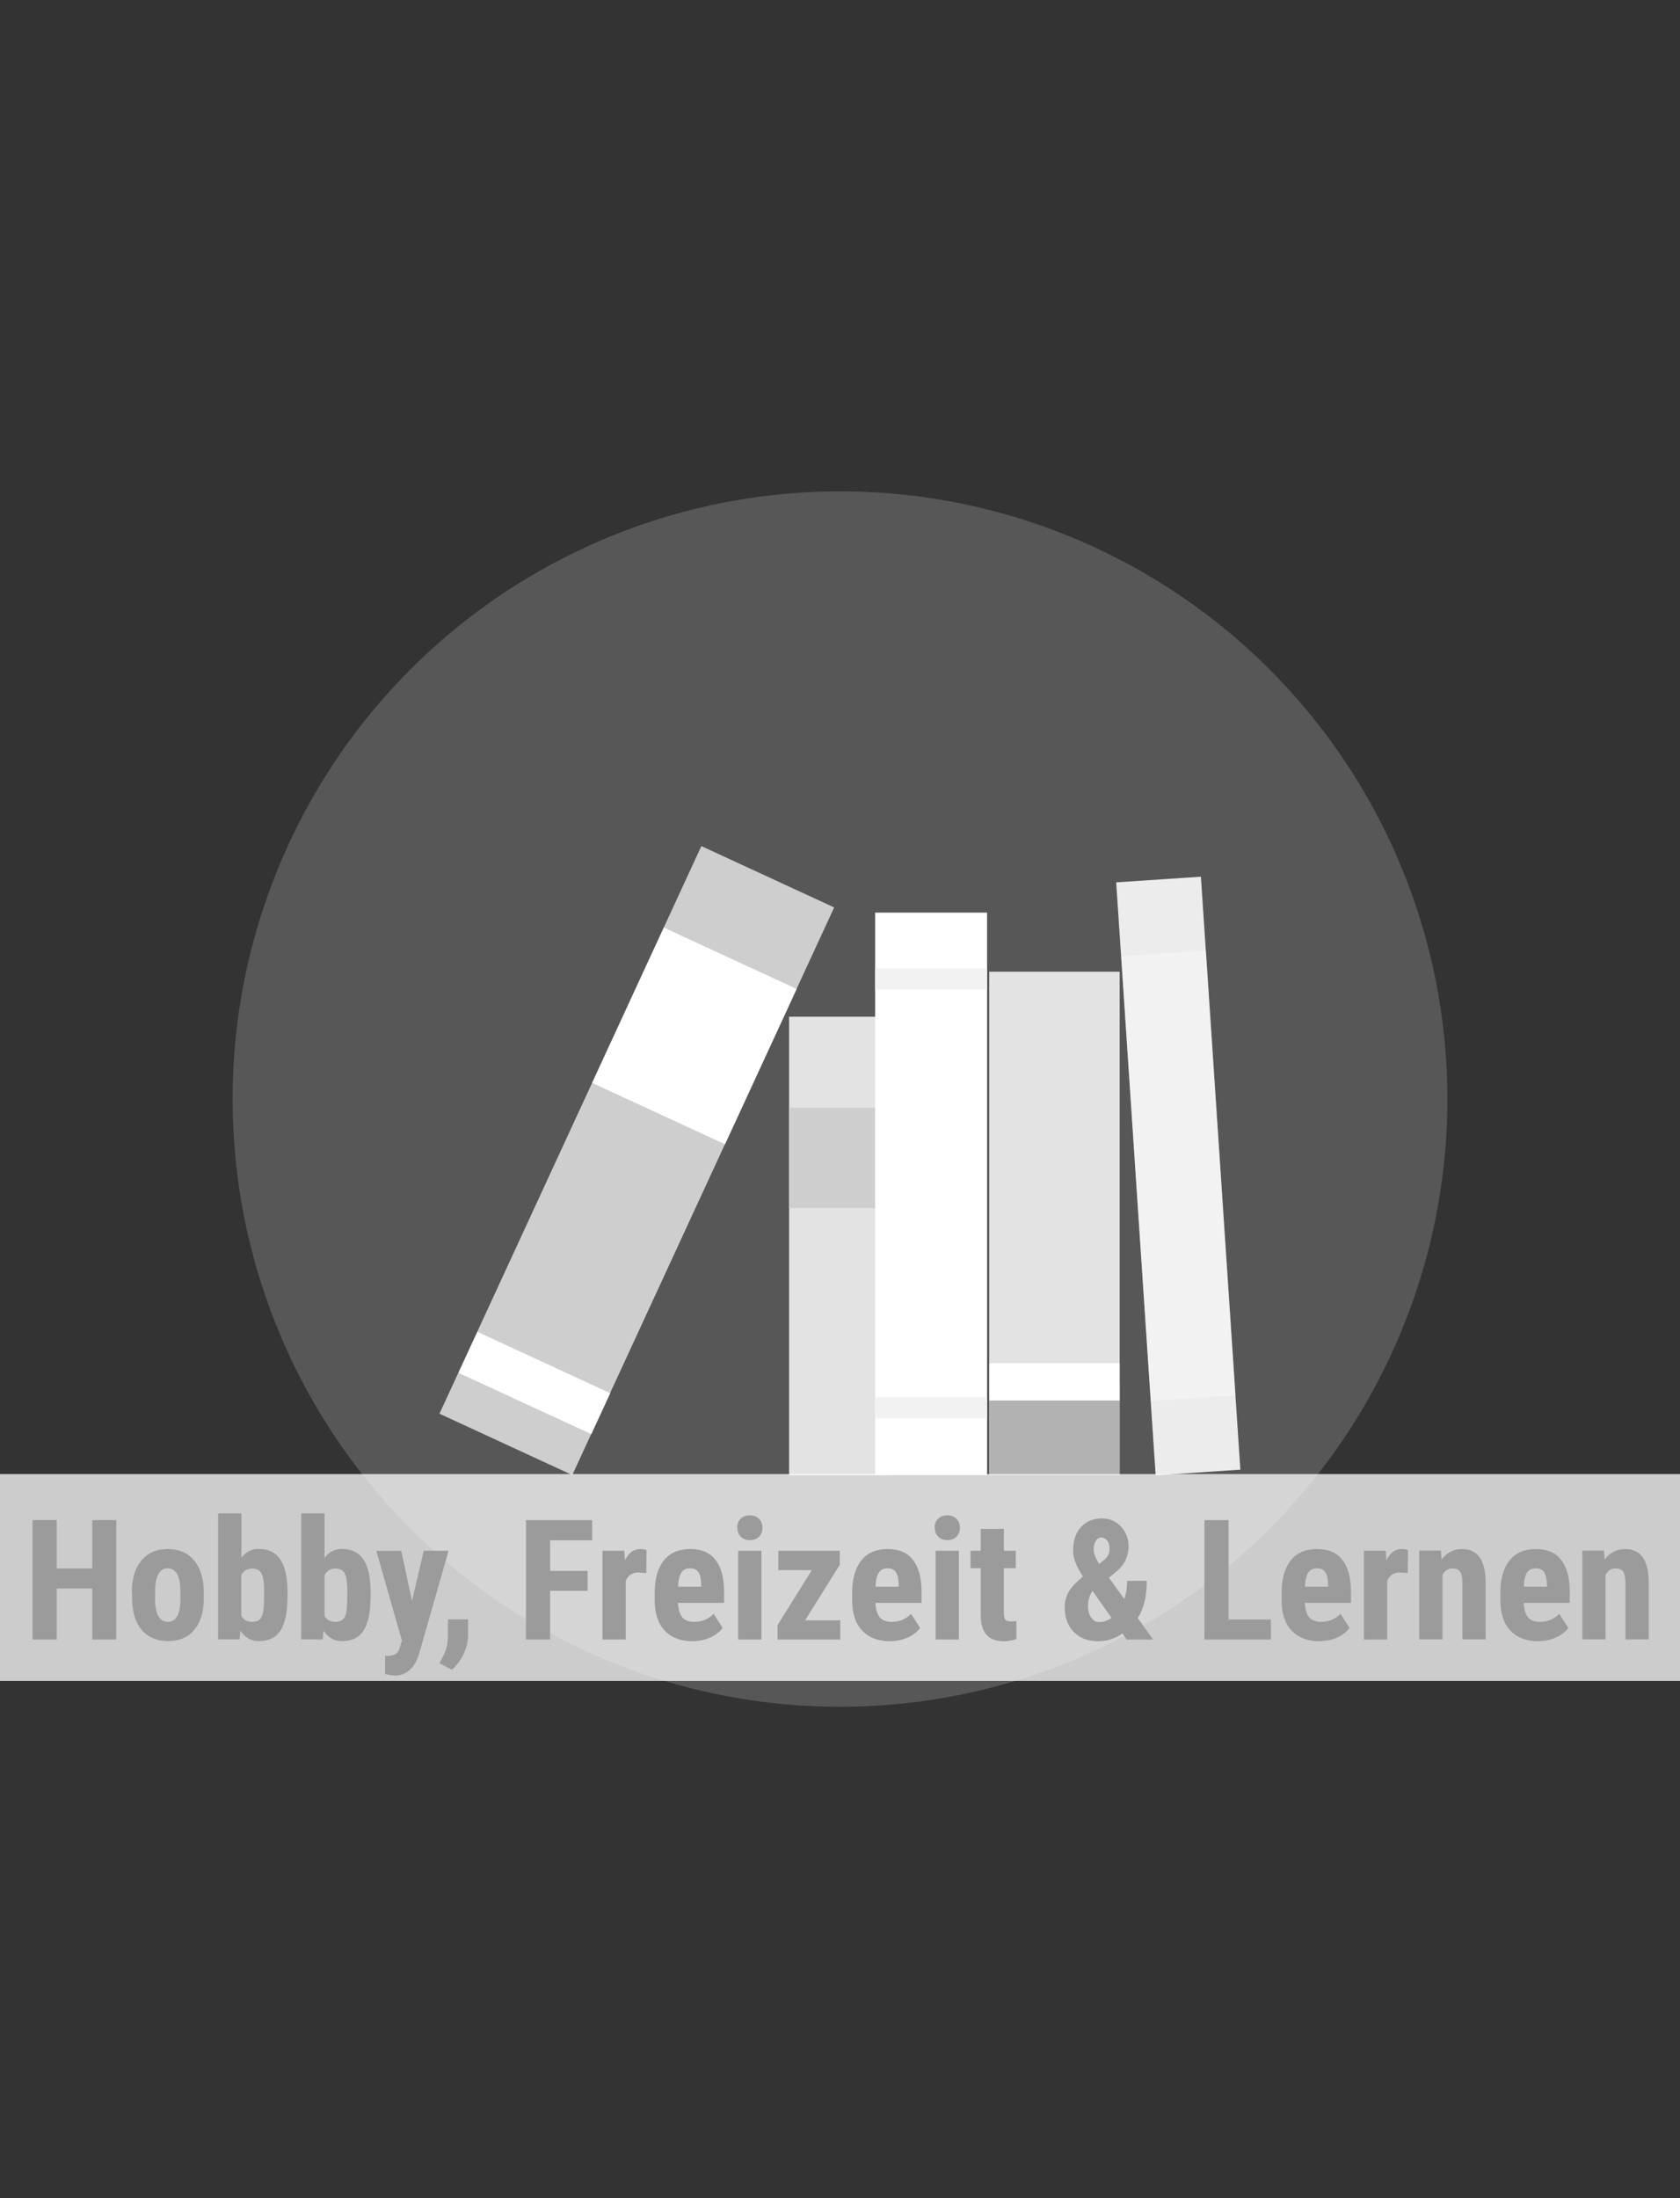
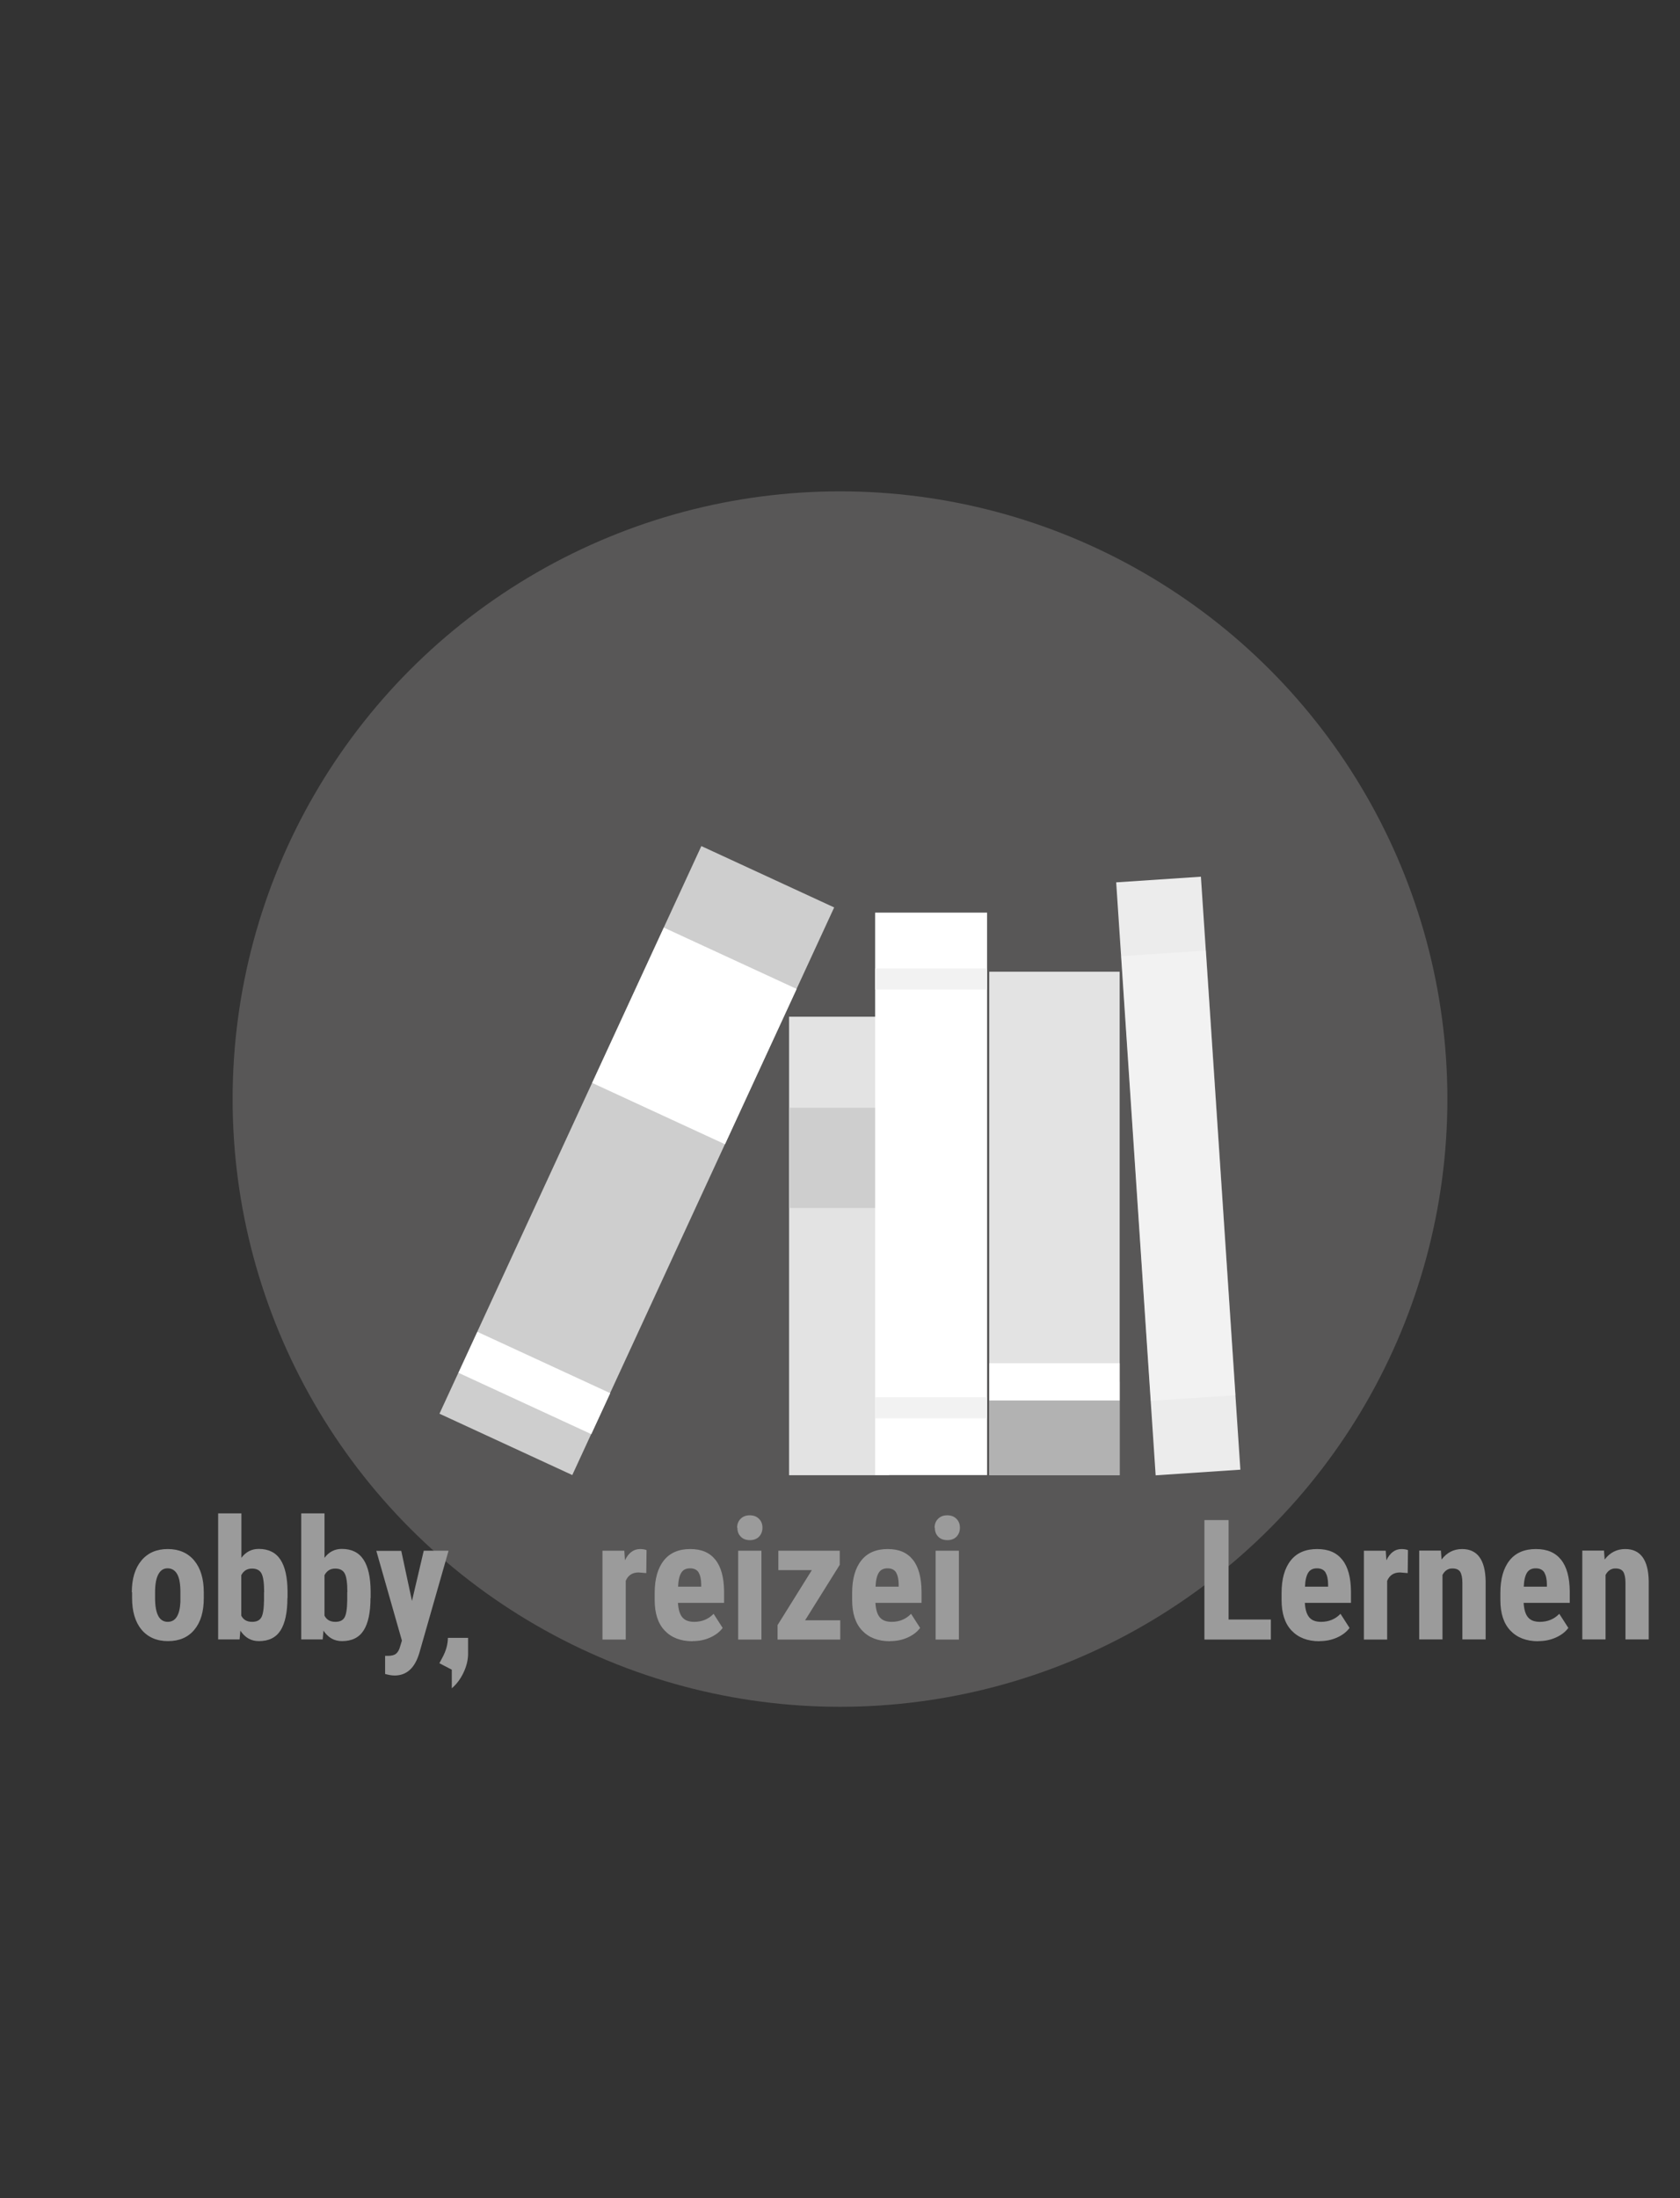
<svg xmlns="http://www.w3.org/2000/svg" id="Ebene_2" version="1.1" viewBox="0 0 130 170">
  <rect x="0" y="0" width="130" height="170" fill="#333333" stroke="none" />
  <defs>
    <style>
      .st0 {
        fill: #f2f2f2;
      }

      .st1 {
        fill: #aeacaa;
      }

      .st1, .st2 {
        opacity: .3;
      }

      .st3, .st2, .st4 {
        fill: #fff;
      }

      .st5 {
        fill: #9b9b9b;
      }

      .st6 {
        fill: #cecece;
      }

      .st4 {
        opacity: .75;
      }

      .st7 {
        fill: #ececec;
      }

      .st8 {
        fill: #e3e3e3;
      }

      .st9 {
        fill: #b2b2b2;
      }
    </style>
  </defs>
  <circle class="st1" cx="65" cy="85" r="47" />
  <g>
    <g>
      <rect class="st6" x="25.11" y="84.1" width="48.35" height="11.32" transform="translate(151.43 82.63) rotate(114.78)" />
      <rect class="st3" x="47.12" y="74.46" width="13.23" height="11.32" transform="translate(149 64.91) rotate(114.78)" />
      <rect class="st3" x="39.6" y="101.3" width="3.49" height="11.32" transform="translate(155.79 114.25) rotate(114.78)" />
    </g>
    <g>
      <rect class="st8" x="47.21" y="92.48" width="35.46" height="7.75" transform="translate(161.29 31.42) rotate(90)" />
      <rect class="st6" x="61.06" y="85.67" width="7.75" height="7.75" transform="translate(154.48 24.61) rotate(90)" />
    </g>
    <g>
      <rect class="st3" x="50.3" y="88" width="43.5" height="8.66" transform="translate(164.38 20.28) rotate(90)" />
      <rect class="st0" x="71.23" y="71.39" width="1.63" height="8.66" transform="translate(147.77 3.67) rotate(90)" />
      <rect class="st0" x="71.23" y="104.55" width="1.63" height="8.66" transform="translate(180.93 36.83) rotate(90)" />
    </g>
    <g>
      <rect class="st8" x="76.55" y="75.15" width="10.09" height="38.94" />
      <rect class="st9" x="76.55" y="106.87" width="10.09" height="7.21" />
      <rect class="st3" x="76.55" y="105.43" width="10.09" height="2.88" />
    </g>
    <g>
      <rect class="st7" x="87.9" y="67.96" width="6.57" height="45.96" transform="translate(-5.85 6.27) rotate(-3.81)" />
      <rect class="st2" x="87.9" y="73.7" width="6.57" height="34.47" transform="translate(-5.84 6.25) rotate(-3.81)" />
    </g>
  </g>
-   <rect class="st4" y="114" width="130" height="16" />
  <g>
-     <path class="st5" d="M9,126.8h-1.86v-3.95h-2.75v3.95h-1.87v-9.24h1.87v3.74h2.75v-3.74h1.86v9.24Z" />
    <path class="st5" d="M10.2,123.14c0-1.04.25-1.86.74-2.45.49-.59,1.17-.89,2.04-.89s1.56.3,2.05.89c.49.59.74,1.41.74,2.46v.44c0,1.05-.24,1.86-.73,2.45-.49.59-1.17.88-2.04.88s-1.56-.3-2.05-.89c-.49-.59-.73-1.41-.73-2.46v-.44ZM12,123.59c0,1.23.33,1.84.98,1.84.6,0,.93-.51.98-1.54v-.76c0-.63-.08-1.09-.25-1.39-.17-.3-.42-.45-.74-.45s-.54.15-.71.45c-.17.3-.26.77-.26,1.39v.45Z" />
    <path class="st5" d="M22.24,123.59c0,1.11-.18,1.95-.53,2.5-.36.56-.91.83-1.68.83-.6,0-1.07-.27-1.43-.81l-.06.68h-1.66v-9.75h1.8v3.44c.34-.46.79-.69,1.34-.69.76,0,1.32.28,1.68.83s.54,1.36.55,2.43v.53ZM20.44,123.14c0-.72-.07-1.21-.21-1.46s-.38-.37-.73-.37c-.38,0-.65.17-.83.51v3.13c.16.32.44.48.84.48.34,0,.58-.11.71-.34.13-.22.2-.66.21-1.31v-.65Z" />
    <path class="st5" d="M28.67,123.59c0,1.11-.18,1.95-.53,2.5-.36.56-.91.83-1.68.83-.6,0-1.07-.27-1.43-.81l-.06.68h-1.66v-9.75h1.8v3.44c.34-.46.79-.69,1.34-.69.76,0,1.32.28,1.68.83s.54,1.36.55,2.43v.53ZM26.88,123.14c0-.72-.07-1.21-.21-1.46s-.38-.37-.73-.37c-.38,0-.65.17-.83.51v3.13c.16.32.44.48.84.48.34,0,.58-.11.71-.34.13-.22.2-.66.21-1.31v-.65Z" />
    <path class="st5" d="M31.88,123.81l.91-3.88h1.92l-2.26,7.9c-.34,1.16-.98,1.75-1.91,1.75-.22,0-.46-.04-.74-.12v-1.4h.21c.28,0,.49-.05.63-.16.14-.11.25-.3.32-.56l.14-.46-1.98-6.94h1.93l.83,3.88Z" />
-     <path class="st5" d="M34.96,129.13l-.96-.5.24-.45c.27-.5.41-1,.42-1.51v-1.43h1.56v1.28c-.01.45-.12.91-.35,1.4s-.53.89-.91,1.22Z" />
-     <path class="st5" d="M45.47,123.03h-2.9v3.77h-1.87v-9.24h5.12v1.56h-3.25v2.37h2.9v1.55Z" />
+     <path class="st5" d="M34.96,129.13l-.96-.5.24-.45c.27-.5.41-1,.42-1.51h1.56v1.28c-.01.45-.12.91-.35,1.4s-.53.89-.91,1.22Z" />
    <path class="st5" d="M50.02,121.66l-.6-.05c-.49,0-.82.22-1,.65v4.54h-1.8v-6.87h1.69l.05.74c.28-.58.67-.87,1.17-.87.2,0,.37.03.5.08l-.02,1.78Z" />
    <path class="st5" d="M53.59,126.93c-.92,0-1.64-.28-2.16-.83-.52-.55-.77-1.34-.77-2.36v-.55c0-1.08.24-1.92.71-2.51.47-.59,1.15-.88,2.04-.88s1.51.28,1.95.83c.44.55.66,1.37.67,2.45v.88h-3.57c.03.51.14.88.34,1.12s.51.35.92.35c.6,0,1.1-.21,1.5-.62l.7,1.09c-.22.3-.54.55-.96.74s-.87.28-1.36.28ZM52.46,122.71h1.8v-.17c0-.41-.08-.72-.2-.93-.13-.21-.35-.32-.66-.32s-.54.11-.68.34c-.14.22-.23.58-.25,1.08Z" />
    <path class="st5" d="M57.04,118.15c0-.28.09-.51.27-.69s.41-.27.71-.27.53.09.71.27.27.41.27.69-.09.5-.26.69c-.18.18-.41.27-.71.27s-.54-.09-.71-.27c-.18-.18-.26-.41-.26-.69ZM58.92,126.8h-1.8v-6.87h1.8v6.87Z" />
    <path class="st5" d="M62.3,125.31h2.72v1.49h-4.85v-1.12l2.65-4.25h-2.59v-1.5h4.75v1.09l-2.68,4.29Z" />
    <path class="st5" d="M68.87,126.93c-.92,0-1.64-.28-2.16-.83-.52-.55-.77-1.34-.77-2.36v-.55c0-1.08.24-1.92.71-2.51.47-.59,1.15-.88,2.04-.88s1.51.28,1.95.83c.44.55.66,1.37.67,2.45v.88h-3.57c.03.51.14.88.34,1.12s.51.35.92.35c.6,0,1.1-.21,1.5-.62l.7,1.09c-.22.3-.54.55-.96.74s-.87.28-1.36.28ZM67.74,122.71h1.8v-.17c0-.41-.08-.72-.2-.93-.13-.21-.35-.32-.66-.32s-.54.11-.68.34c-.14.22-.23.58-.25,1.08Z" />
    <path class="st5" d="M72.32,118.15c0-.28.09-.51.27-.69s.41-.27.71-.27.53.09.71.27.27.41.27.69-.09.5-.26.69c-.18.18-.41.27-.71.27s-.54-.09-.71-.27c-.18-.18-.26-.41-.26-.69ZM74.2,126.8h-1.8v-6.87h1.8v6.87Z" />
-     <path class="st5" d="M77.68,118.24v1.69h.92v1.35h-.92v3.41c0,.27.04.46.11.56.07.1.22.15.43.15.17,0,.32-.01.43-.04v1.4c-.32.11-.65.17-1,.17-1.16,0-1.75-.67-1.76-2v-3.65h-.79v-1.35h.79v-1.69h1.8Z" />
-     <path class="st5" d="M82.39,124.31c0-.44.1-.83.29-1.18.2-.35.57-.75,1.11-1.2-.23-.37-.42-.72-.55-1.04-.14-.33-.2-.67-.2-1.02,0-.72.2-1.31.6-1.76s.94-.68,1.61-.68c.6,0,1.1.21,1.49.63.39.42.59.93.59,1.53,0,.8-.34,1.47-1.01,2.01l-.51.41,1.19,1.66c.15-.44.22-.91.22-1.41h1.52c0,1.19-.23,2.15-.7,2.87l1.19,1.67h-2.04l-.34-.48c-.55.41-1.18.61-1.89.61-.78,0-1.4-.24-1.87-.72-.47-.48-.7-1.11-.7-1.9ZM85.06,125.45c.33,0,.65-.11.95-.33l-1.46-2.07-.04.03c-.21.33-.32.7-.32,1.13,0,.36.08.65.25.89.17.24.37.35.62.35ZM84.63,119.84c0,.3.14.67.43,1.1l.3-.23c.18-.14.3-.28.38-.42s.11-.34.11-.59c0-.22-.06-.41-.18-.56-.12-.15-.27-.23-.43-.23-.19,0-.33.08-.44.25-.11.17-.17.39-.17.66Z" />
    <path class="st5" d="M95.06,125.25h3.28v1.55h-5.14v-9.24h1.87v7.69Z" />
    <path class="st5" d="M102.1,126.93c-.92,0-1.64-.28-2.16-.83-.52-.55-.77-1.34-.77-2.36v-.55c0-1.08.24-1.92.71-2.51.47-.59,1.15-.88,2.04-.88s1.51.28,1.95.83c.44.55.66,1.37.67,2.45v.88h-3.57c.03.51.14.88.34,1.12s.51.35.92.35c.6,0,1.1-.21,1.5-.62l.7,1.09c-.22.3-.54.55-.96.74s-.87.28-1.36.28ZM100.97,122.71h1.8v-.17c0-.41-.08-.72-.2-.93-.13-.21-.35-.32-.66-.32s-.54.11-.68.34c-.14.22-.23.58-.25,1.08Z" />
    <path class="st5" d="M108.94,121.66l-.6-.05c-.49,0-.82.22-1,.65v4.54h-1.8v-6.87h1.69l.05.74c.28-.58.67-.87,1.17-.87.2,0,.37.03.5.08l-.02,1.78Z" />
    <path class="st5" d="M111.5,119.93l.05.68c.41-.54.94-.81,1.59-.81,1.18,0,1.79.83,1.82,2.48v4.51h-1.8v-4.38c0-.39-.06-.67-.17-.85-.12-.18-.32-.26-.61-.26-.33,0-.58.17-.76.5v4.99h-1.8v-6.87h1.69Z" />
    <path class="st5" d="M119.03,126.93c-.92,0-1.64-.28-2.16-.83-.52-.55-.77-1.34-.77-2.36v-.55c0-1.08.24-1.92.71-2.51.47-.59,1.15-.88,2.04-.88s1.51.28,1.95.83c.44.55.66,1.37.67,2.45v.88h-3.57c.03.51.14.88.34,1.12s.51.35.92.35c.6,0,1.1-.21,1.5-.62l.7,1.09c-.22.3-.54.55-.96.74s-.87.28-1.36.28ZM117.9,122.71h1.8v-.17c0-.41-.08-.72-.2-.93-.13-.21-.35-.32-.66-.32s-.54.11-.68.34c-.14.22-.23.58-.25,1.08Z" />
    <path class="st5" d="M124.12,119.93l.05.68c.41-.54.94-.81,1.59-.81,1.18,0,1.79.83,1.82,2.48v4.51h-1.8v-4.38c0-.39-.06-.67-.17-.85-.12-.18-.32-.26-.61-.26-.33,0-.58.17-.76.5v4.99h-1.8v-6.87h1.69Z" />
  </g>
</svg>